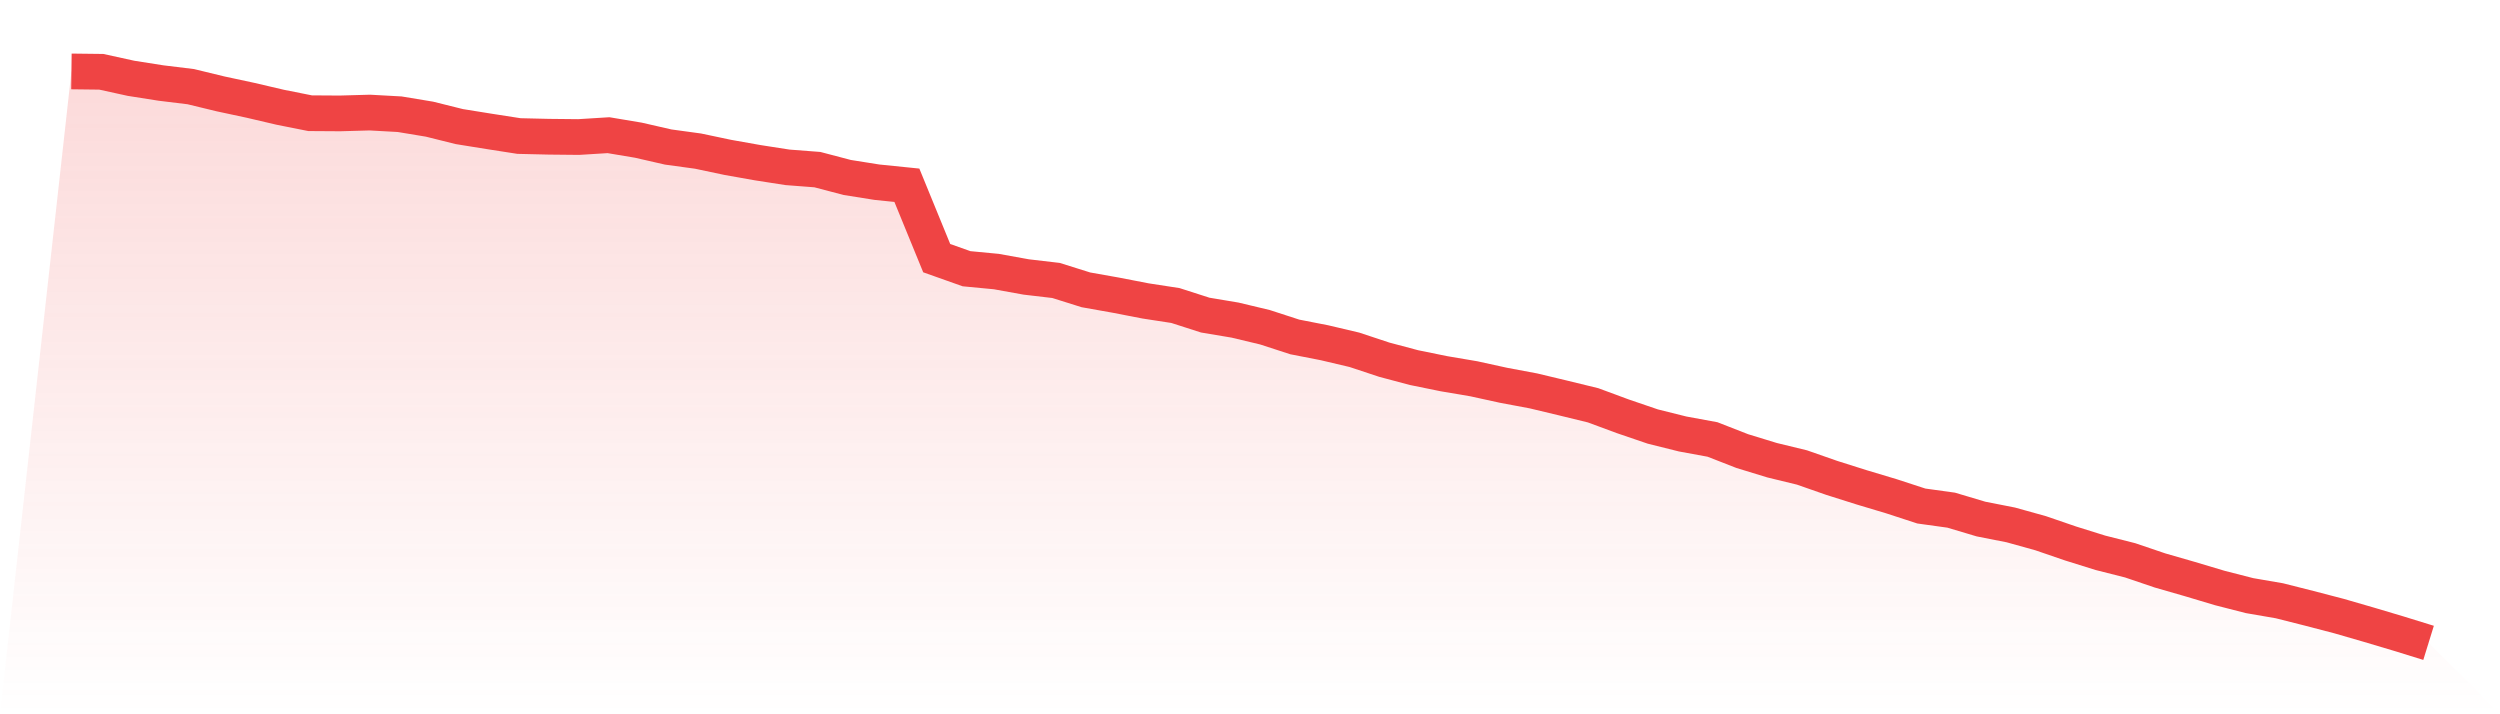
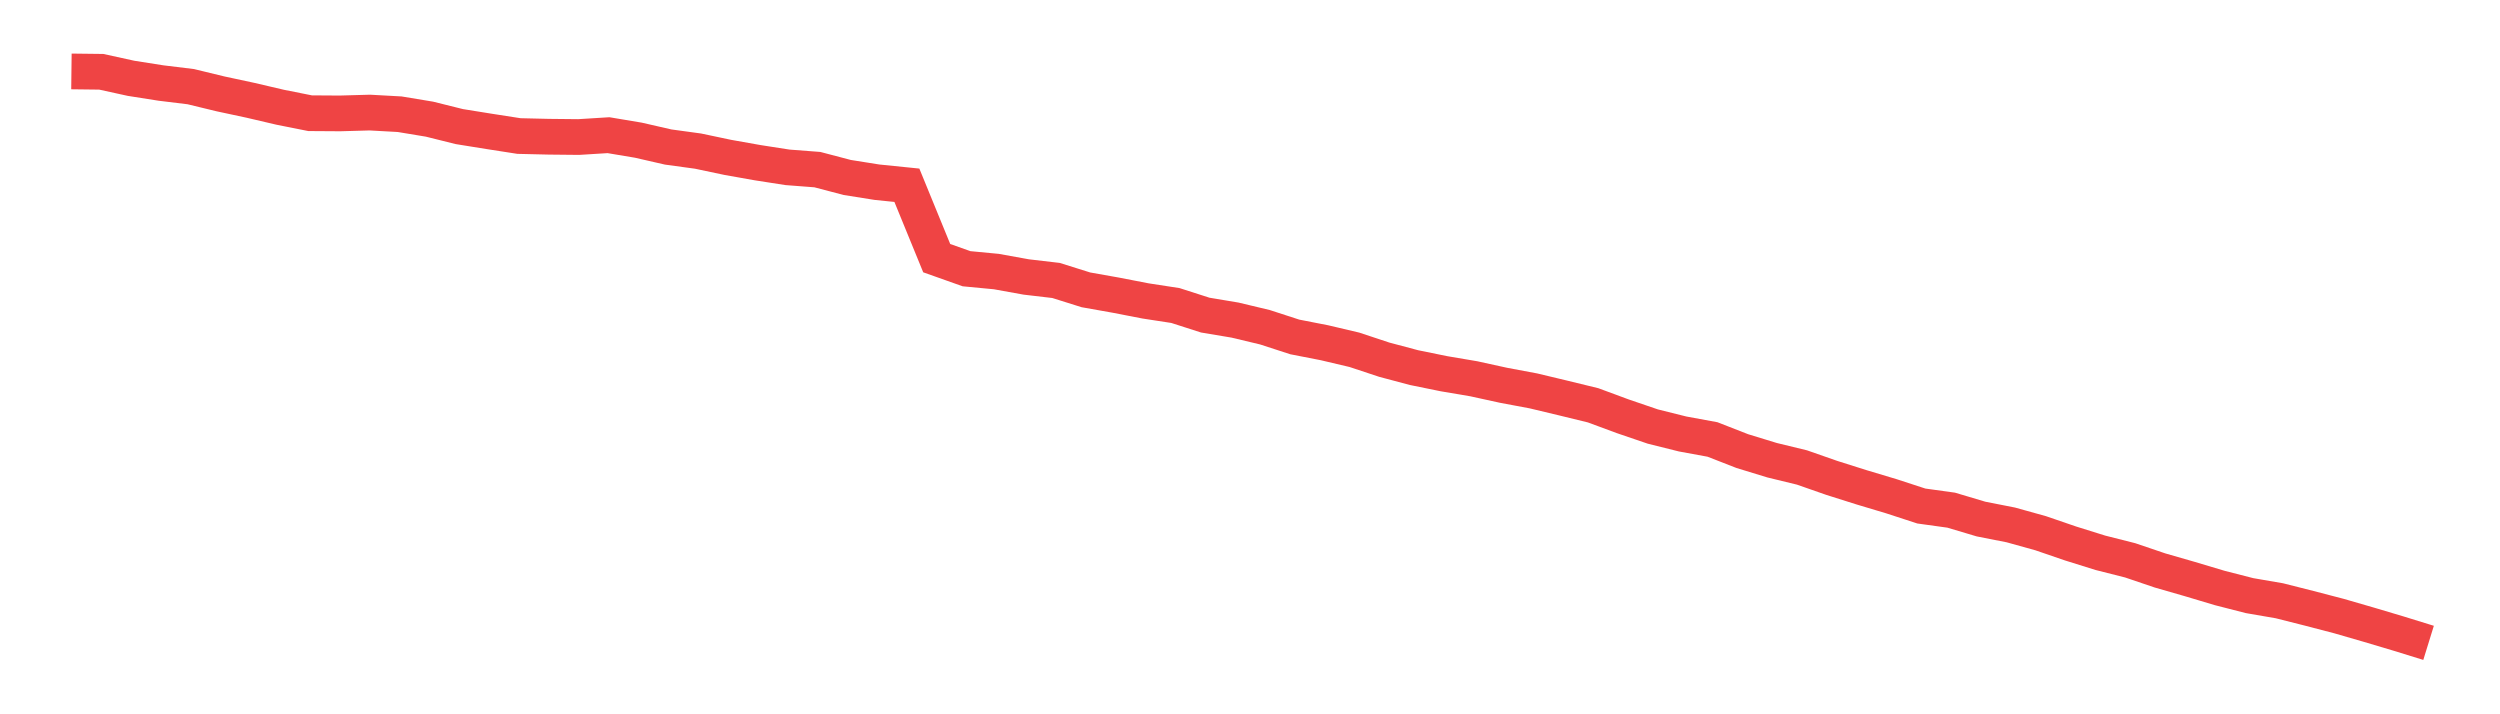
<svg xmlns="http://www.w3.org/2000/svg" viewBox="0 0 140 40">
  <defs>
    <linearGradient id="gradient" x1="0" x2="0" y1="0" y2="1">
      <stop offset="0%" stop-color="#ef4444" stop-opacity="0.2" />
      <stop offset="100%" stop-color="#ef4444" stop-opacity="0" />
    </linearGradient>
  </defs>
-   <path d="M4,4 L4,4 L5.671,4.02 L7.342,4.386 L9.013,4.649 L10.684,4.853 L12.354,5.258 L14.025,5.616 L15.696,6.007 L17.367,6.34 L19.038,6.351 L20.709,6.304 L22.38,6.396 L24.051,6.673 L25.722,7.089 L27.392,7.358 L29.063,7.618 L30.734,7.657 L32.405,7.674 L34.076,7.57 L35.747,7.85 L37.418,8.233 L39.089,8.462 L40.759,8.814 L42.43,9.111 L44.101,9.371 L45.772,9.499 L47.443,9.938 L49.114,10.204 L50.785,10.374 L52.456,14.456 L54.127,15.049 L55.797,15.208 L57.468,15.51 L59.139,15.706 L60.81,16.231 L62.481,16.528 L64.152,16.852 L65.823,17.109 L67.494,17.646 L69.165,17.926 L70.835,18.325 L72.506,18.868 L74.177,19.195 L75.848,19.589 L77.519,20.143 L79.19,20.587 L80.861,20.928 L82.532,21.211 L84.203,21.577 L85.873,21.89 L87.544,22.29 L89.215,22.698 L90.886,23.316 L92.557,23.886 L94.228,24.303 L95.899,24.61 L97.57,25.262 L99.24,25.773 L100.911,26.179 L102.582,26.763 L104.253,27.291 L105.924,27.792 L107.595,28.337 L109.266,28.569 L110.937,29.067 L112.608,29.396 L114.278,29.861 L115.949,30.434 L117.62,30.956 L119.291,31.379 L120.962,31.946 L122.633,32.427 L124.304,32.927 L125.975,33.355 L127.646,33.643 L129.316,34.065 L130.987,34.501 L132.658,34.985 L134.329,35.483 L136,36 L140,40 L0,40 z" fill="url(#gradient)" />
  <path d="M4,4 L4,4 L5.671,4.02 L7.342,4.386 L9.013,4.649 L10.684,4.853 L12.354,5.258 L14.025,5.616 L15.696,6.007 L17.367,6.34 L19.038,6.351 L20.709,6.304 L22.38,6.396 L24.051,6.673 L25.722,7.089 L27.392,7.358 L29.063,7.618 L30.734,7.657 L32.405,7.674 L34.076,7.57 L35.747,7.85 L37.418,8.233 L39.089,8.462 L40.759,8.814 L42.43,9.111 L44.101,9.371 L45.772,9.499 L47.443,9.938 L49.114,10.204 L50.785,10.374 L52.456,14.456 L54.127,15.049 L55.797,15.208 L57.468,15.51 L59.139,15.706 L60.81,16.231 L62.481,16.528 L64.152,16.852 L65.823,17.109 L67.494,17.646 L69.165,17.926 L70.835,18.325 L72.506,18.868 L74.177,19.195 L75.848,19.589 L77.519,20.143 L79.19,20.587 L80.861,20.928 L82.532,21.211 L84.203,21.577 L85.873,21.89 L87.544,22.29 L89.215,22.698 L90.886,23.316 L92.557,23.886 L94.228,24.303 L95.899,24.61 L97.57,25.262 L99.24,25.773 L100.911,26.179 L102.582,26.763 L104.253,27.291 L105.924,27.792 L107.595,28.337 L109.266,28.569 L110.937,29.067 L112.608,29.396 L114.278,29.861 L115.949,30.434 L117.62,30.956 L119.291,31.379 L120.962,31.946 L122.633,32.427 L124.304,32.927 L125.975,33.355 L127.646,33.643 L129.316,34.065 L130.987,34.501 L132.658,34.985 L134.329,35.483 L136,36" fill="none" stroke="#ef4444" stroke-width="2" />
</svg>